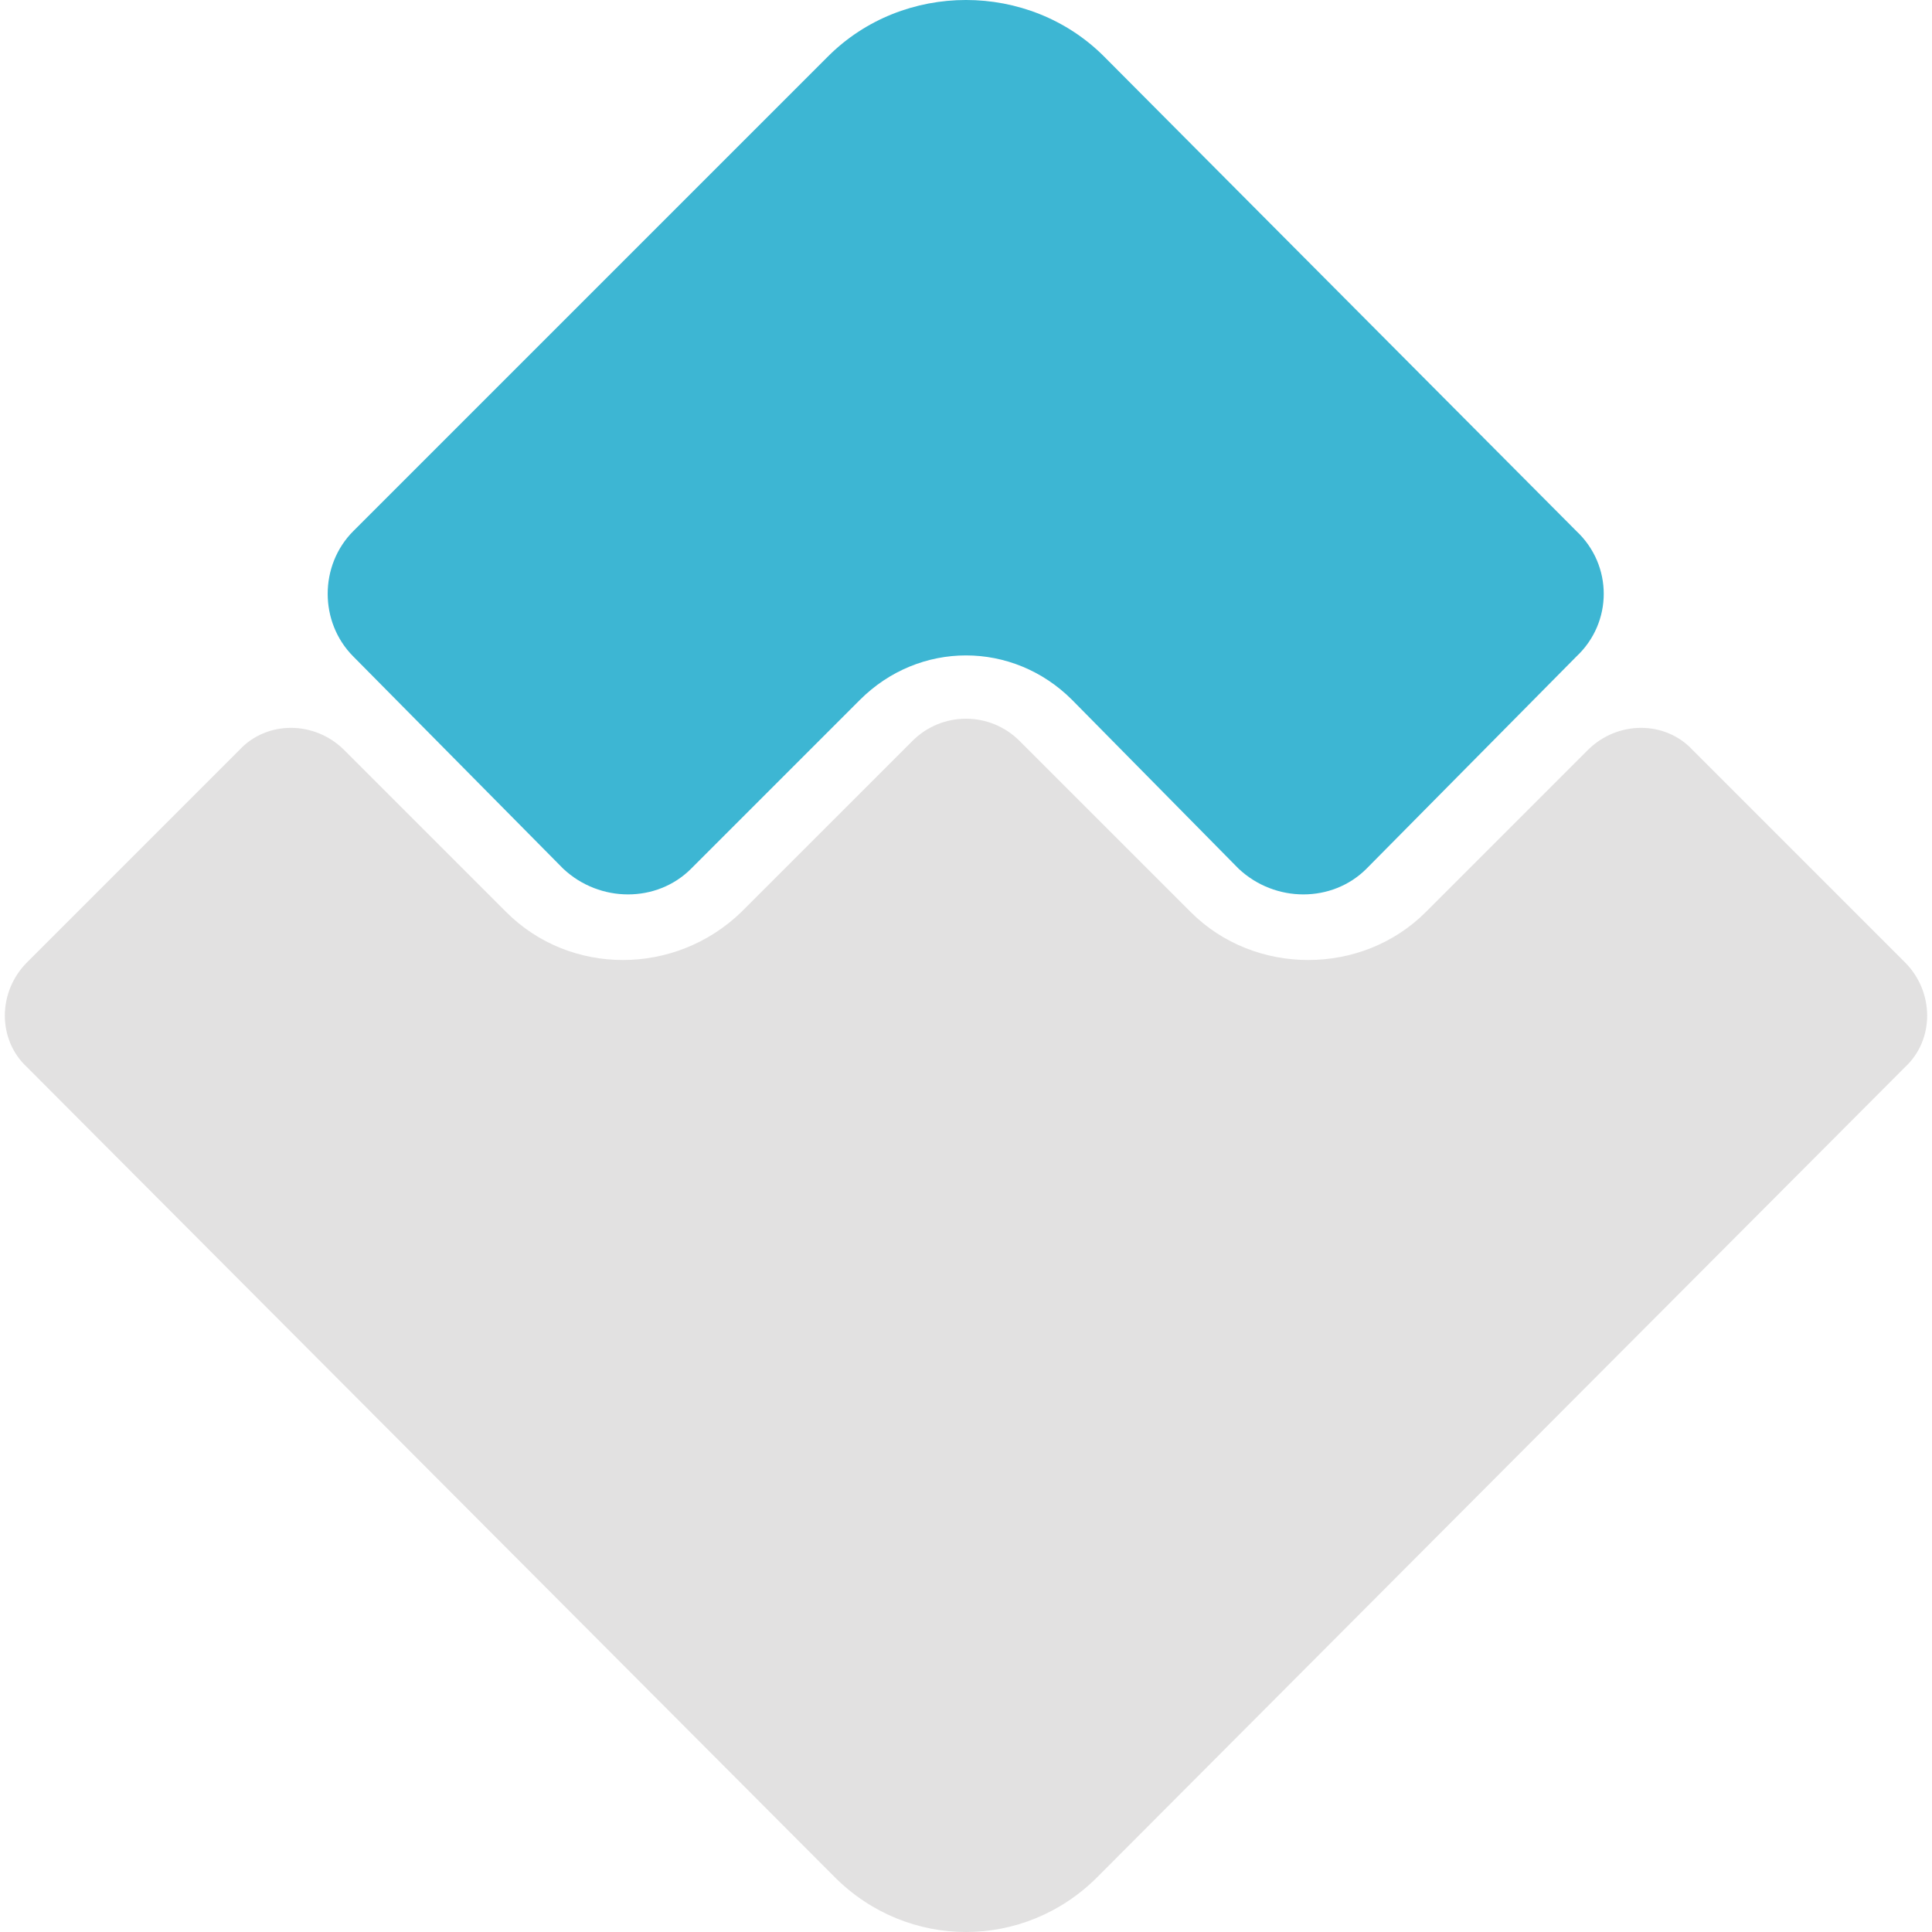
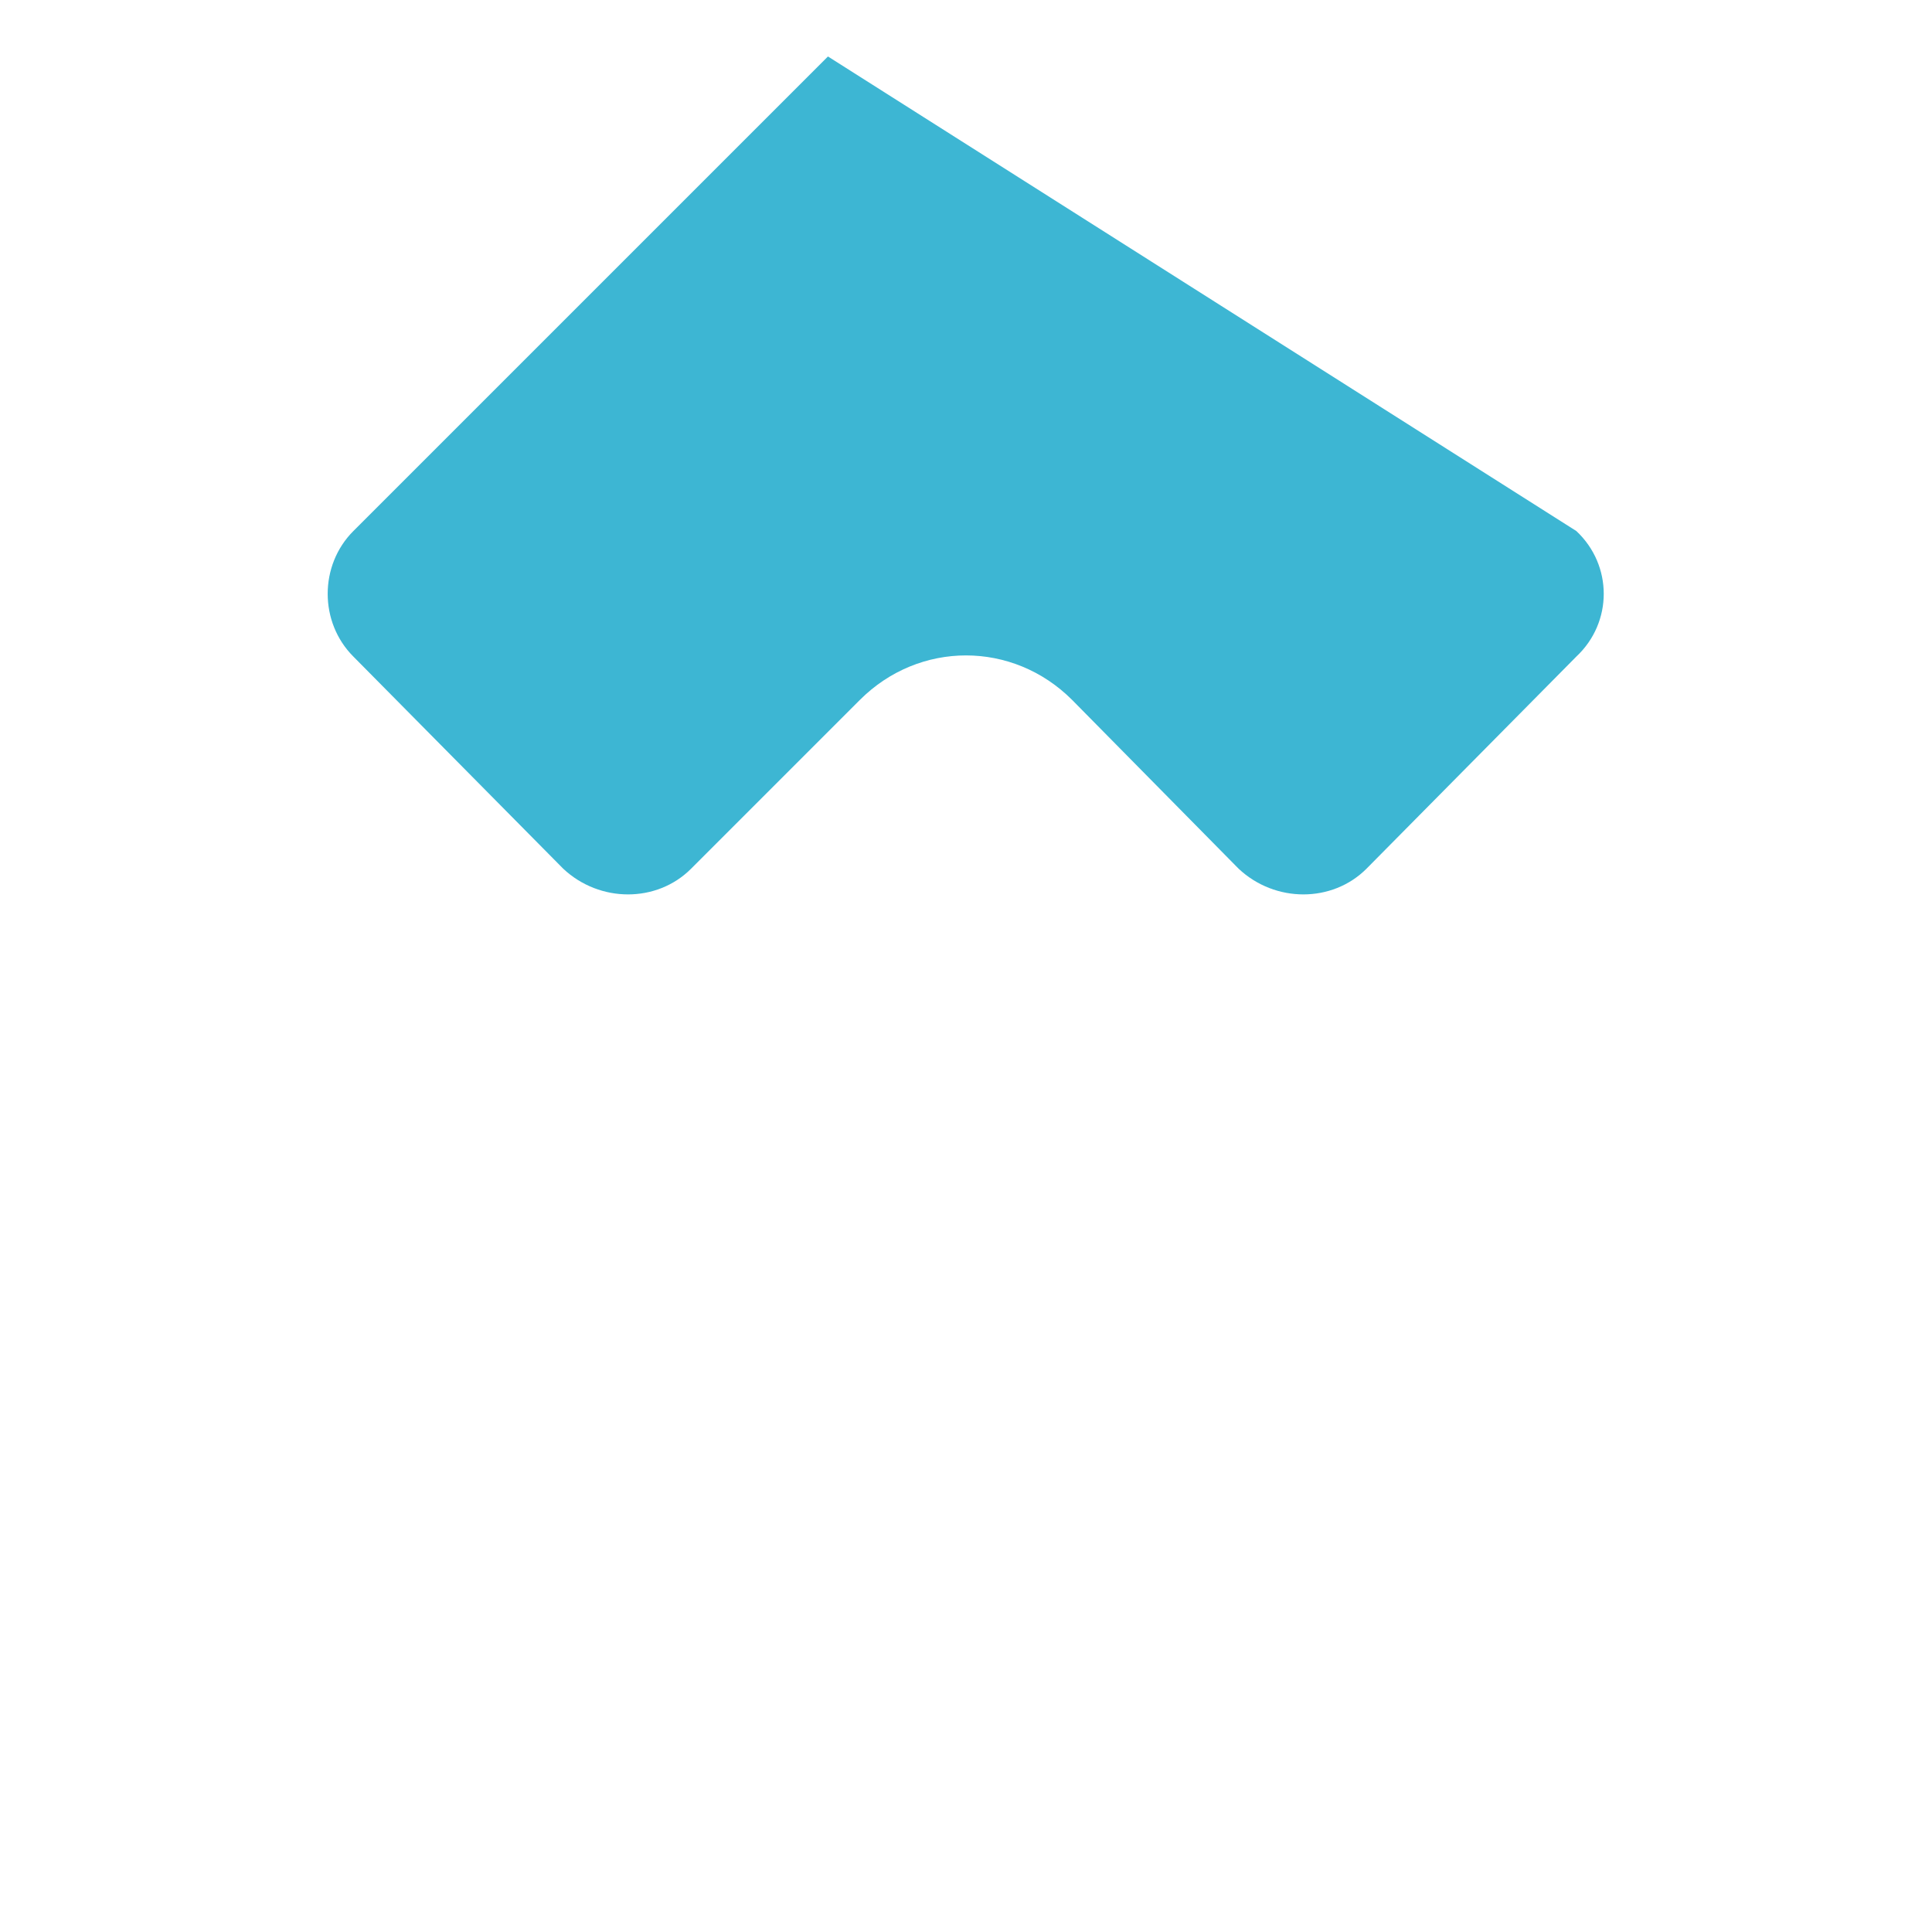
<svg xmlns="http://www.w3.org/2000/svg" width="60px" height="60px" viewBox="0 0 60 60" version="1.1">
  <title>if_cryptocurrency_blockchain_crypto-21_2742161</title>
  <desc>Created with Sketch.</desc>
  <defs />
  <g id="Page-1" stroke="none" stroke-width="1" fill="none" fill-rule="evenodd">
    <g id="if_cryptocurrency_blockchain_crypto-21_2742161">
-       <path d="M0.841,29.885 L7.431,23.295 C8.282,22.374 9.77,22.374 10.691,23.295 L15.722,28.326 C17.706,30.31 20.965,30.31 23.02,28.326 L28.335,23.012 C29.256,22.09 30.744,22.09 31.665,23.012 L36.98,28.326 C38.964,30.31 42.294,30.31 44.278,28.326 L49.309,23.295 C50.23,22.374 51.718,22.374 52.569,23.295 L59.159,29.885 C60.08,30.806 60.08,32.294 59.159,33.144 L34.074,58.299 C31.807,60.567 28.193,60.567 25.926,58.299 L0.841,33.144 C-0.08,32.294 -0.08,30.806 0.841,29.885 Z" id="Shape" fill="#E2E1E1" />
-       <path d="M10.974,16.492 L25.713,1.754 C28.051,-0.585 31.949,-0.585 34.287,1.754 L48.955,16.492 C50.089,17.555 50.089,19.327 48.955,20.39 L42.436,26.98 C41.373,28.042 39.601,28.042 38.468,26.98 L33.295,21.736 C31.453,19.894 28.547,19.894 26.705,21.736 L21.461,26.98 C20.399,28.042 18.627,28.042 17.493,26.98 L10.974,20.39 C9.911,19.327 9.911,17.555 10.974,16.492 Z" id="Shape" fill="#3DB6D3" />
+       <path d="M10.974,16.492 L25.713,1.754 L48.955,16.492 C50.089,17.555 50.089,19.327 48.955,20.39 L42.436,26.98 C41.373,28.042 39.601,28.042 38.468,26.98 L33.295,21.736 C31.453,19.894 28.547,19.894 26.705,21.736 L21.461,26.98 C20.399,28.042 18.627,28.042 17.493,26.98 L10.974,20.39 C9.911,19.327 9.911,17.555 10.974,16.492 Z" id="Shape" fill="#3DB6D3" />
    </g>
  </g>
</svg>